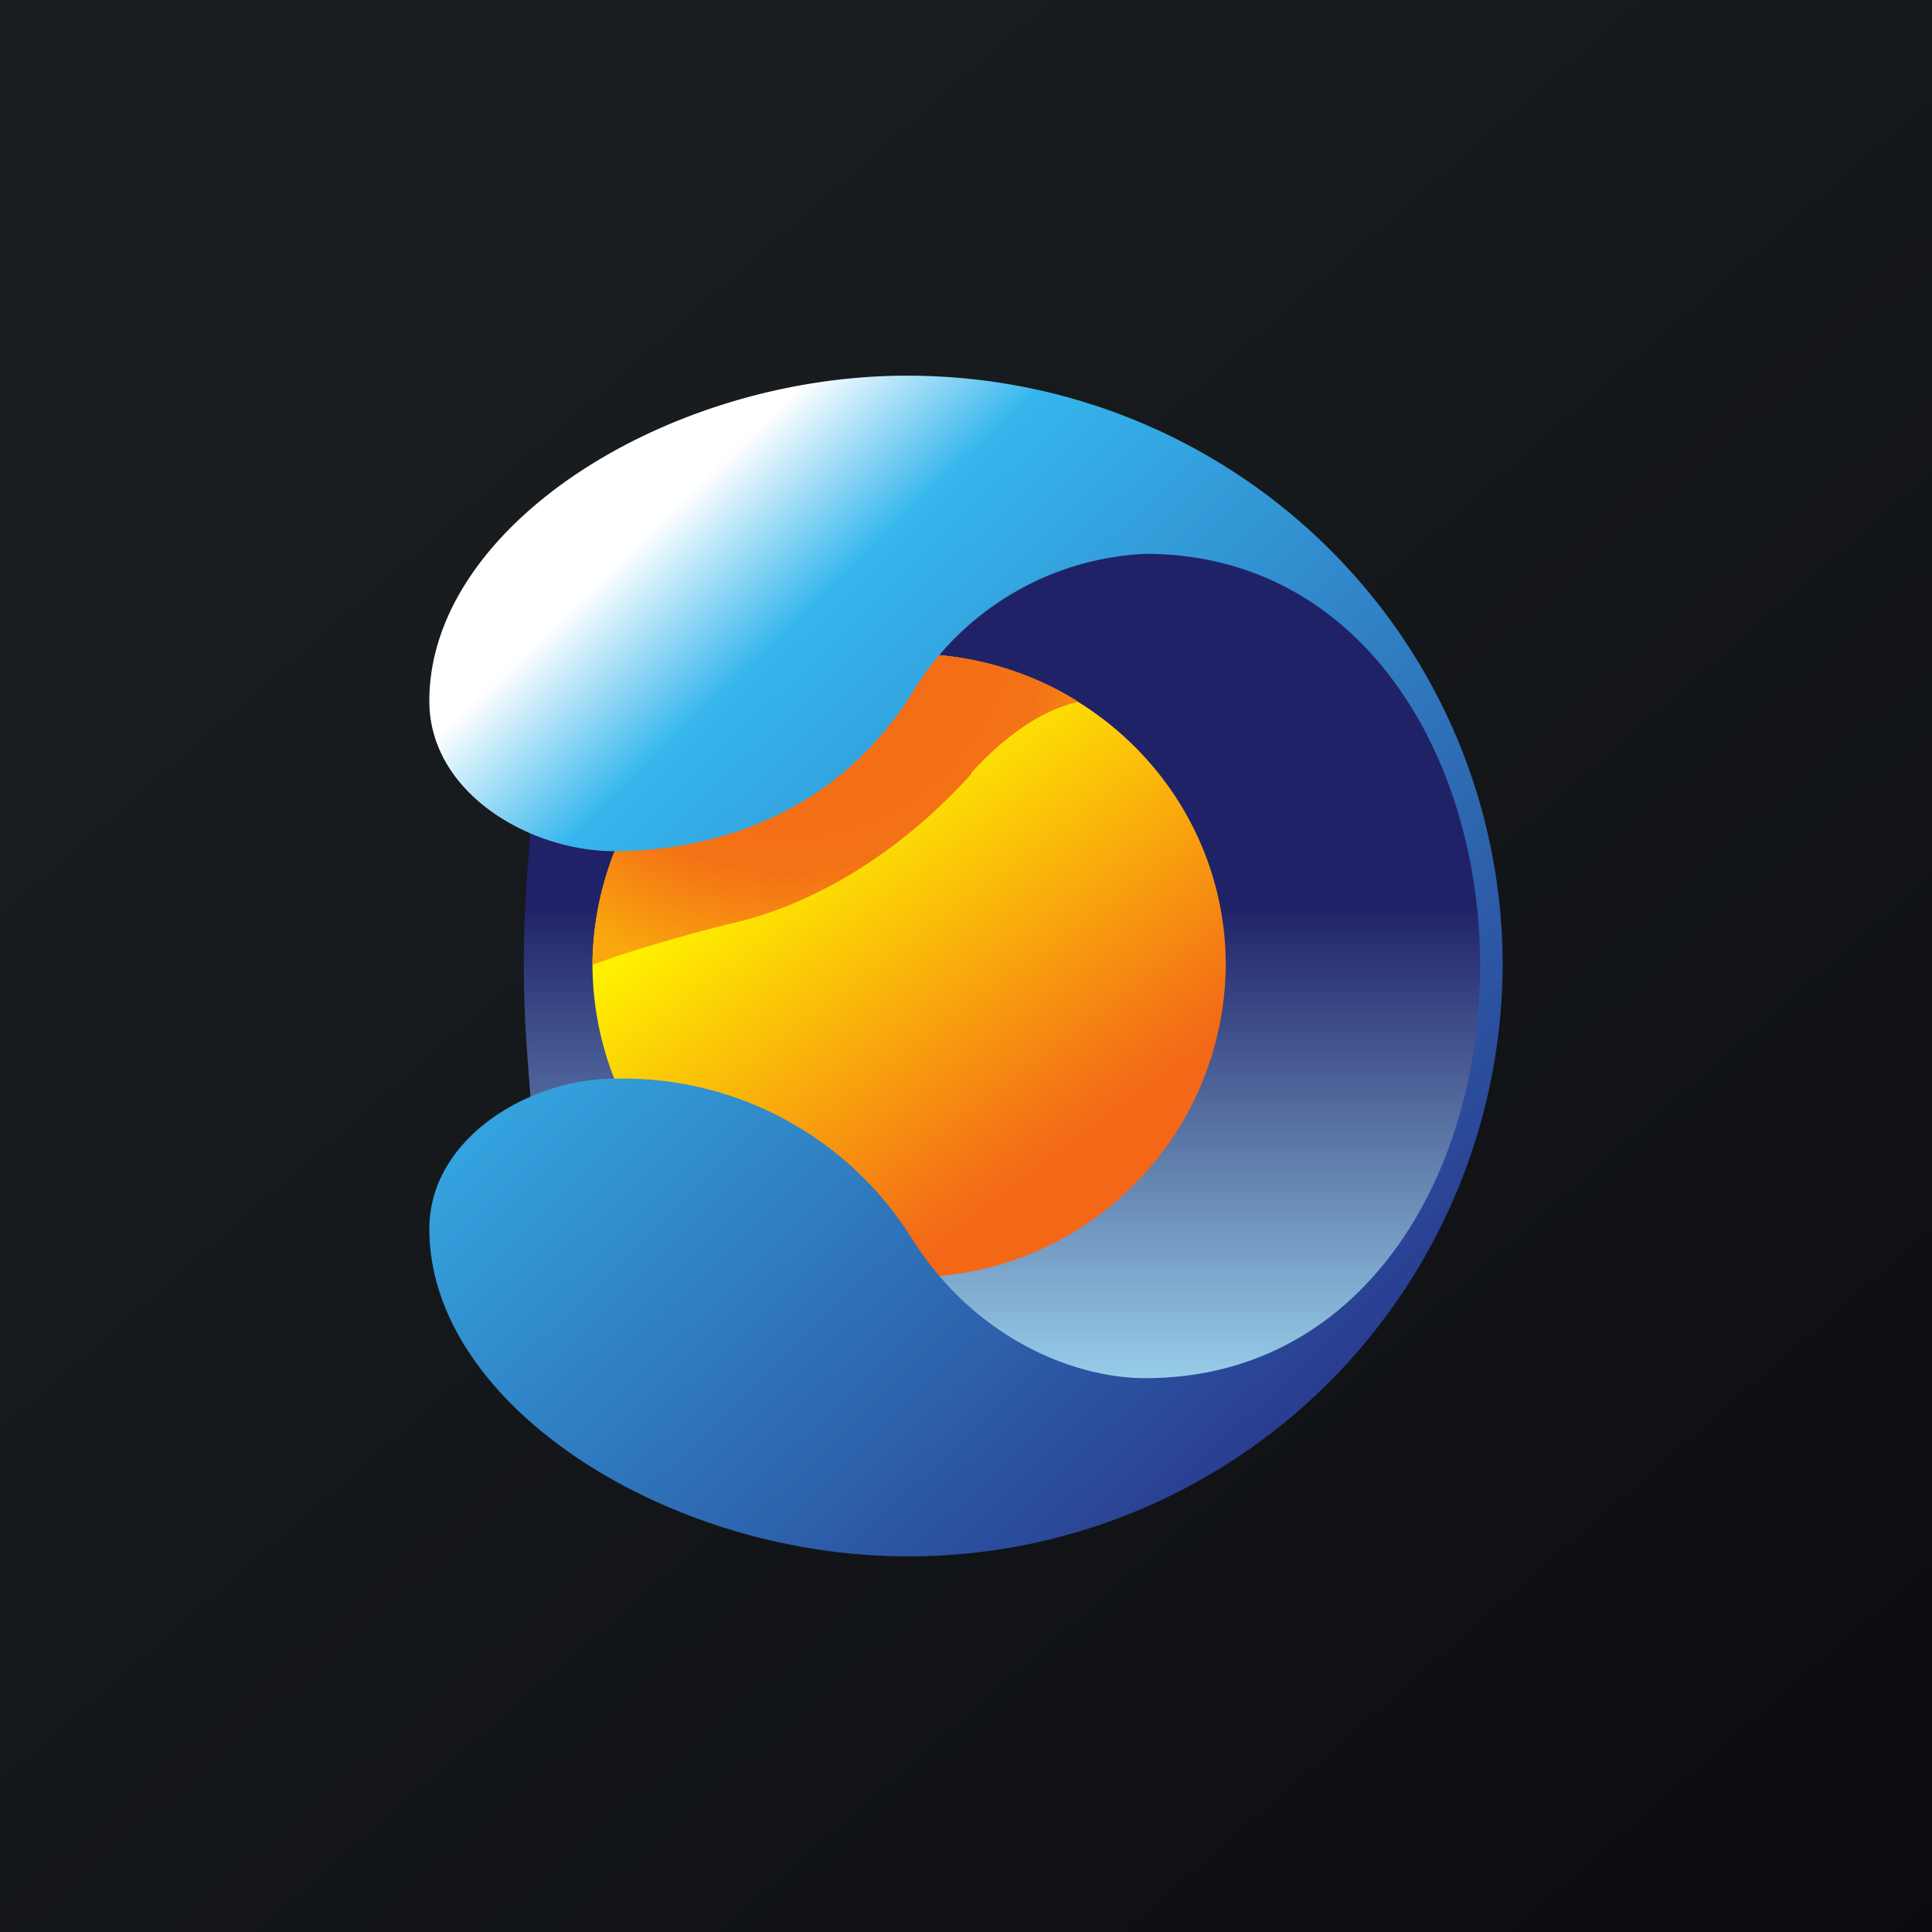
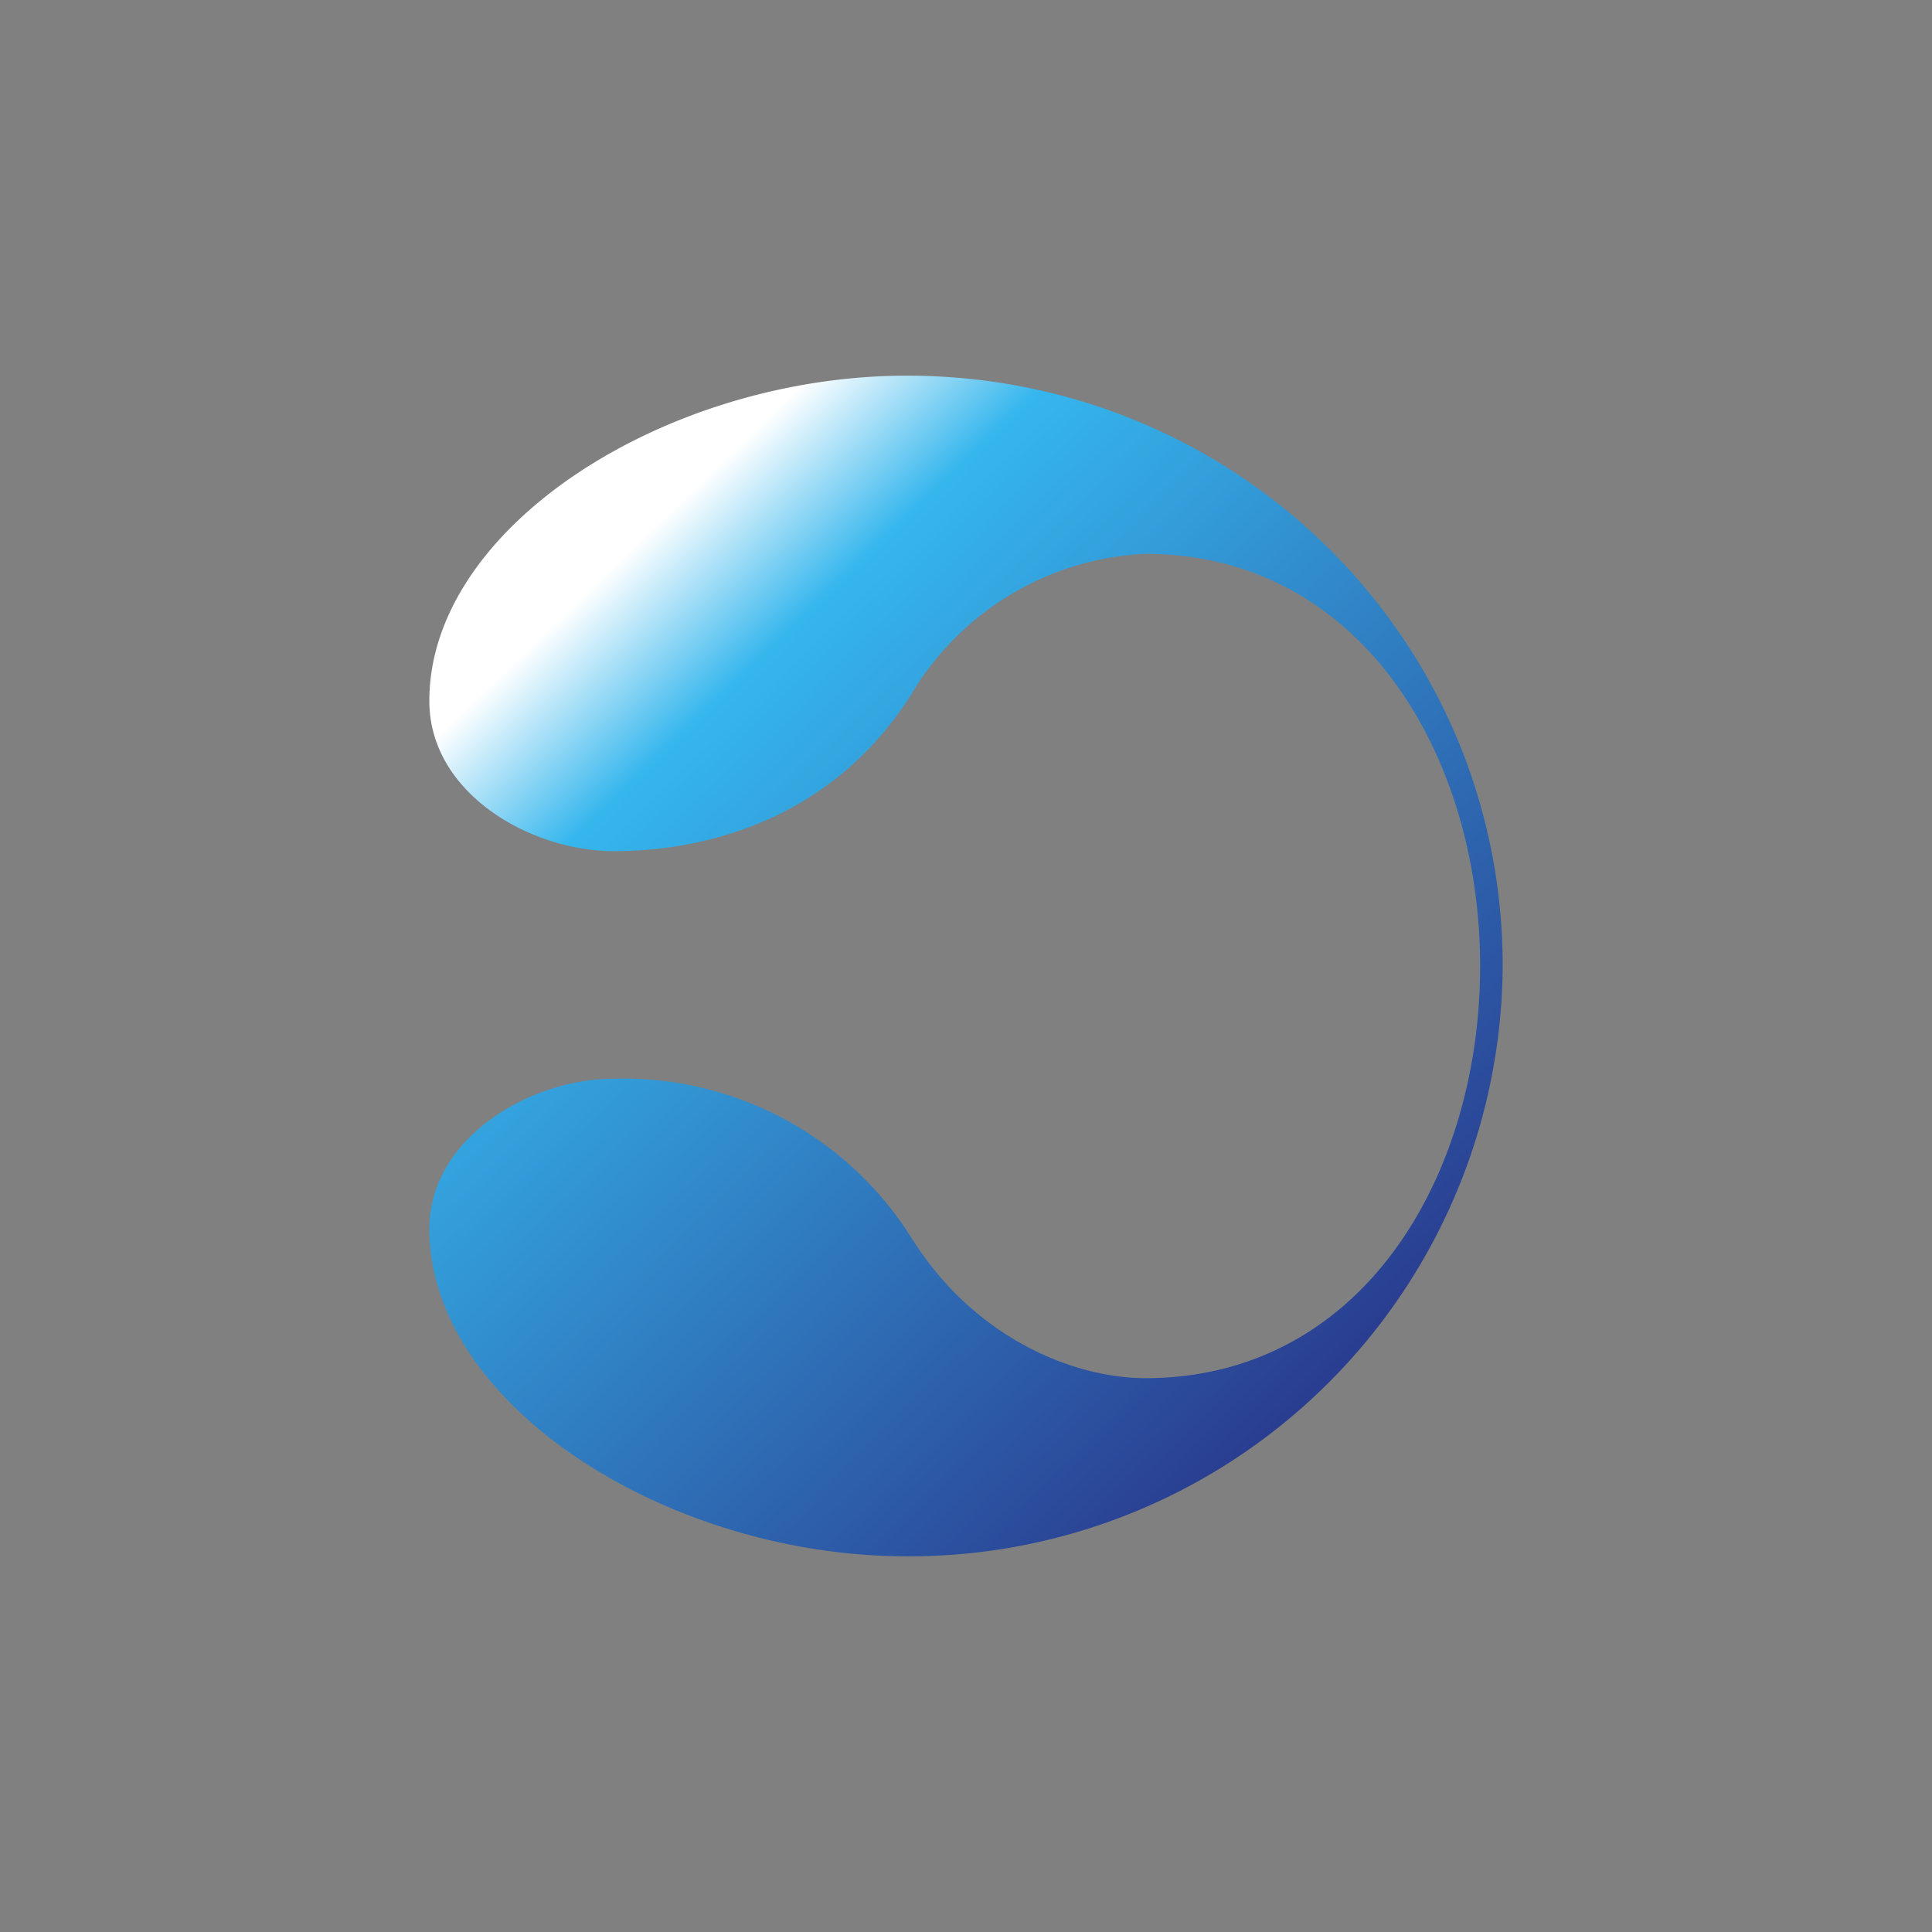
<svg xmlns="http://www.w3.org/2000/svg" width="18" height="18" viewBox="0 0 18 18">
  <rect x="0" y="0" width="18" height="18" fill="#808080" stroke="none" />
-   <path fill="url(#akvl3bune)" d="M0 0h18v18H0z" />
-   <path d="M4.91 10.73c.12-.12-.03-.74-.03-1.76s.15-1.54.01-1.67c-.56-.5-.83-1.42-.06-2a5.87 5.87 0 0 1 3.6-1.2c3.04 0 5.5 1.92 5.5 4.9 0 3.07-2.46 4.9-5.5 4.9A5.8 5.8 0 0 1 4.6 12.5c-.26-.22-.55-.96.3-1.78Z" fill="url(#bkvl3bune)" />
-   <path d="M11.42 9a2.93 2.93 0 0 1-2.96 2.9A2.92 2.92 0 0 1 5.52 9a2.92 2.92 0 0 1 2.94-2.91c1.64 0 2.96 1.3 2.96 2.9Z" fill="url(#ckvl3bune)" />
-   <path d="M9.05 7.2c.29-.32.65-.59 1-.66-.46-.29-1-.45-1.59-.45a2.92 2.92 0 0 0-2.94 2.9c.34-.13.93-.3 1.39-.41.59-.15 1.4-.55 2.14-1.37Z" fill="url(#dkvl3bune)" />
  <path d="M13.79 9c0 1.96-1.1 3.84-3.12 3.84-.64 0-1.58-.35-2.18-1.31a3.17 3.17 0 0 0-2.77-1.48c-.78 0-1.72.55-1.72 1.4 0 1.64 2.22 3.05 4.45 3.05A5.53 5.53 0 0 0 14 9c0-3.05-2.48-5.5-5.55-5.5C6.22 3.5 4 4.9 4 6.53c0 .86.94 1.4 1.72 1.4.8 0 2.01-.26 2.77-1.46a2.68 2.68 0 0 1 2.18-1.31c2.01 0 3.12 1.88 3.12 3.84Z" fill="url(#ekvl3bune)" />
  <defs>
    <linearGradient id="akvl3bune" x1="3.35" y1="3.12" x2="21.9" y2="24.43" gradientUnits="userSpaceOnUse">
      <stop stop-color="#1A1E21" />
      <stop offset="1" stop-color="#06060A" />
    </linearGradient>
    <linearGradient id="bkvl3bune" x1="3.98" y1="13.4" x2="3.98" y2="8.44" gradientUnits="userSpaceOnUse">
      <stop stop-color="#A6E2F9" />
      <stop offset="1" stop-color="#202267" />
    </linearGradient>
    <linearGradient id="ckvl3bune" x1="7.69" y1="7.47" x2="10.08" y2="10.67" gradientUnits="userSpaceOnUse">
      <stop stop-color="#FFF200" />
      <stop offset=".3" stop-color="#FBC707" />
      <stop offset=".9" stop-color="#F47216" />
      <stop offset="1" stop-color="#F36717" />
    </linearGradient>
    <linearGradient id="ekvl3bune" x1="4.97" y1="4.26" x2="12.8" y2="12.38" gradientUnits="userSpaceOnUse">
      <stop offset=".11" stop-color="#fff" />
      <stop offset=".25" stop-color="#35B6ED" />
      <stop offset="1" stop-color="#2A3E91" />
    </linearGradient>
    <radialGradient id="dkvl3bune" cx="0" cy="0" r="1" gradientUnits="userSpaceOnUse" gradientTransform="matrix(-1.107 3.318 -3.345 -1.116 7.32 5.68)">
      <stop stop-color="#F36717" />
      <stop offset=".7" stop-color="#F47216" />
      <stop offset="1" stop-color="#F9A70D" />
    </radialGradient>
  </defs>
</svg>